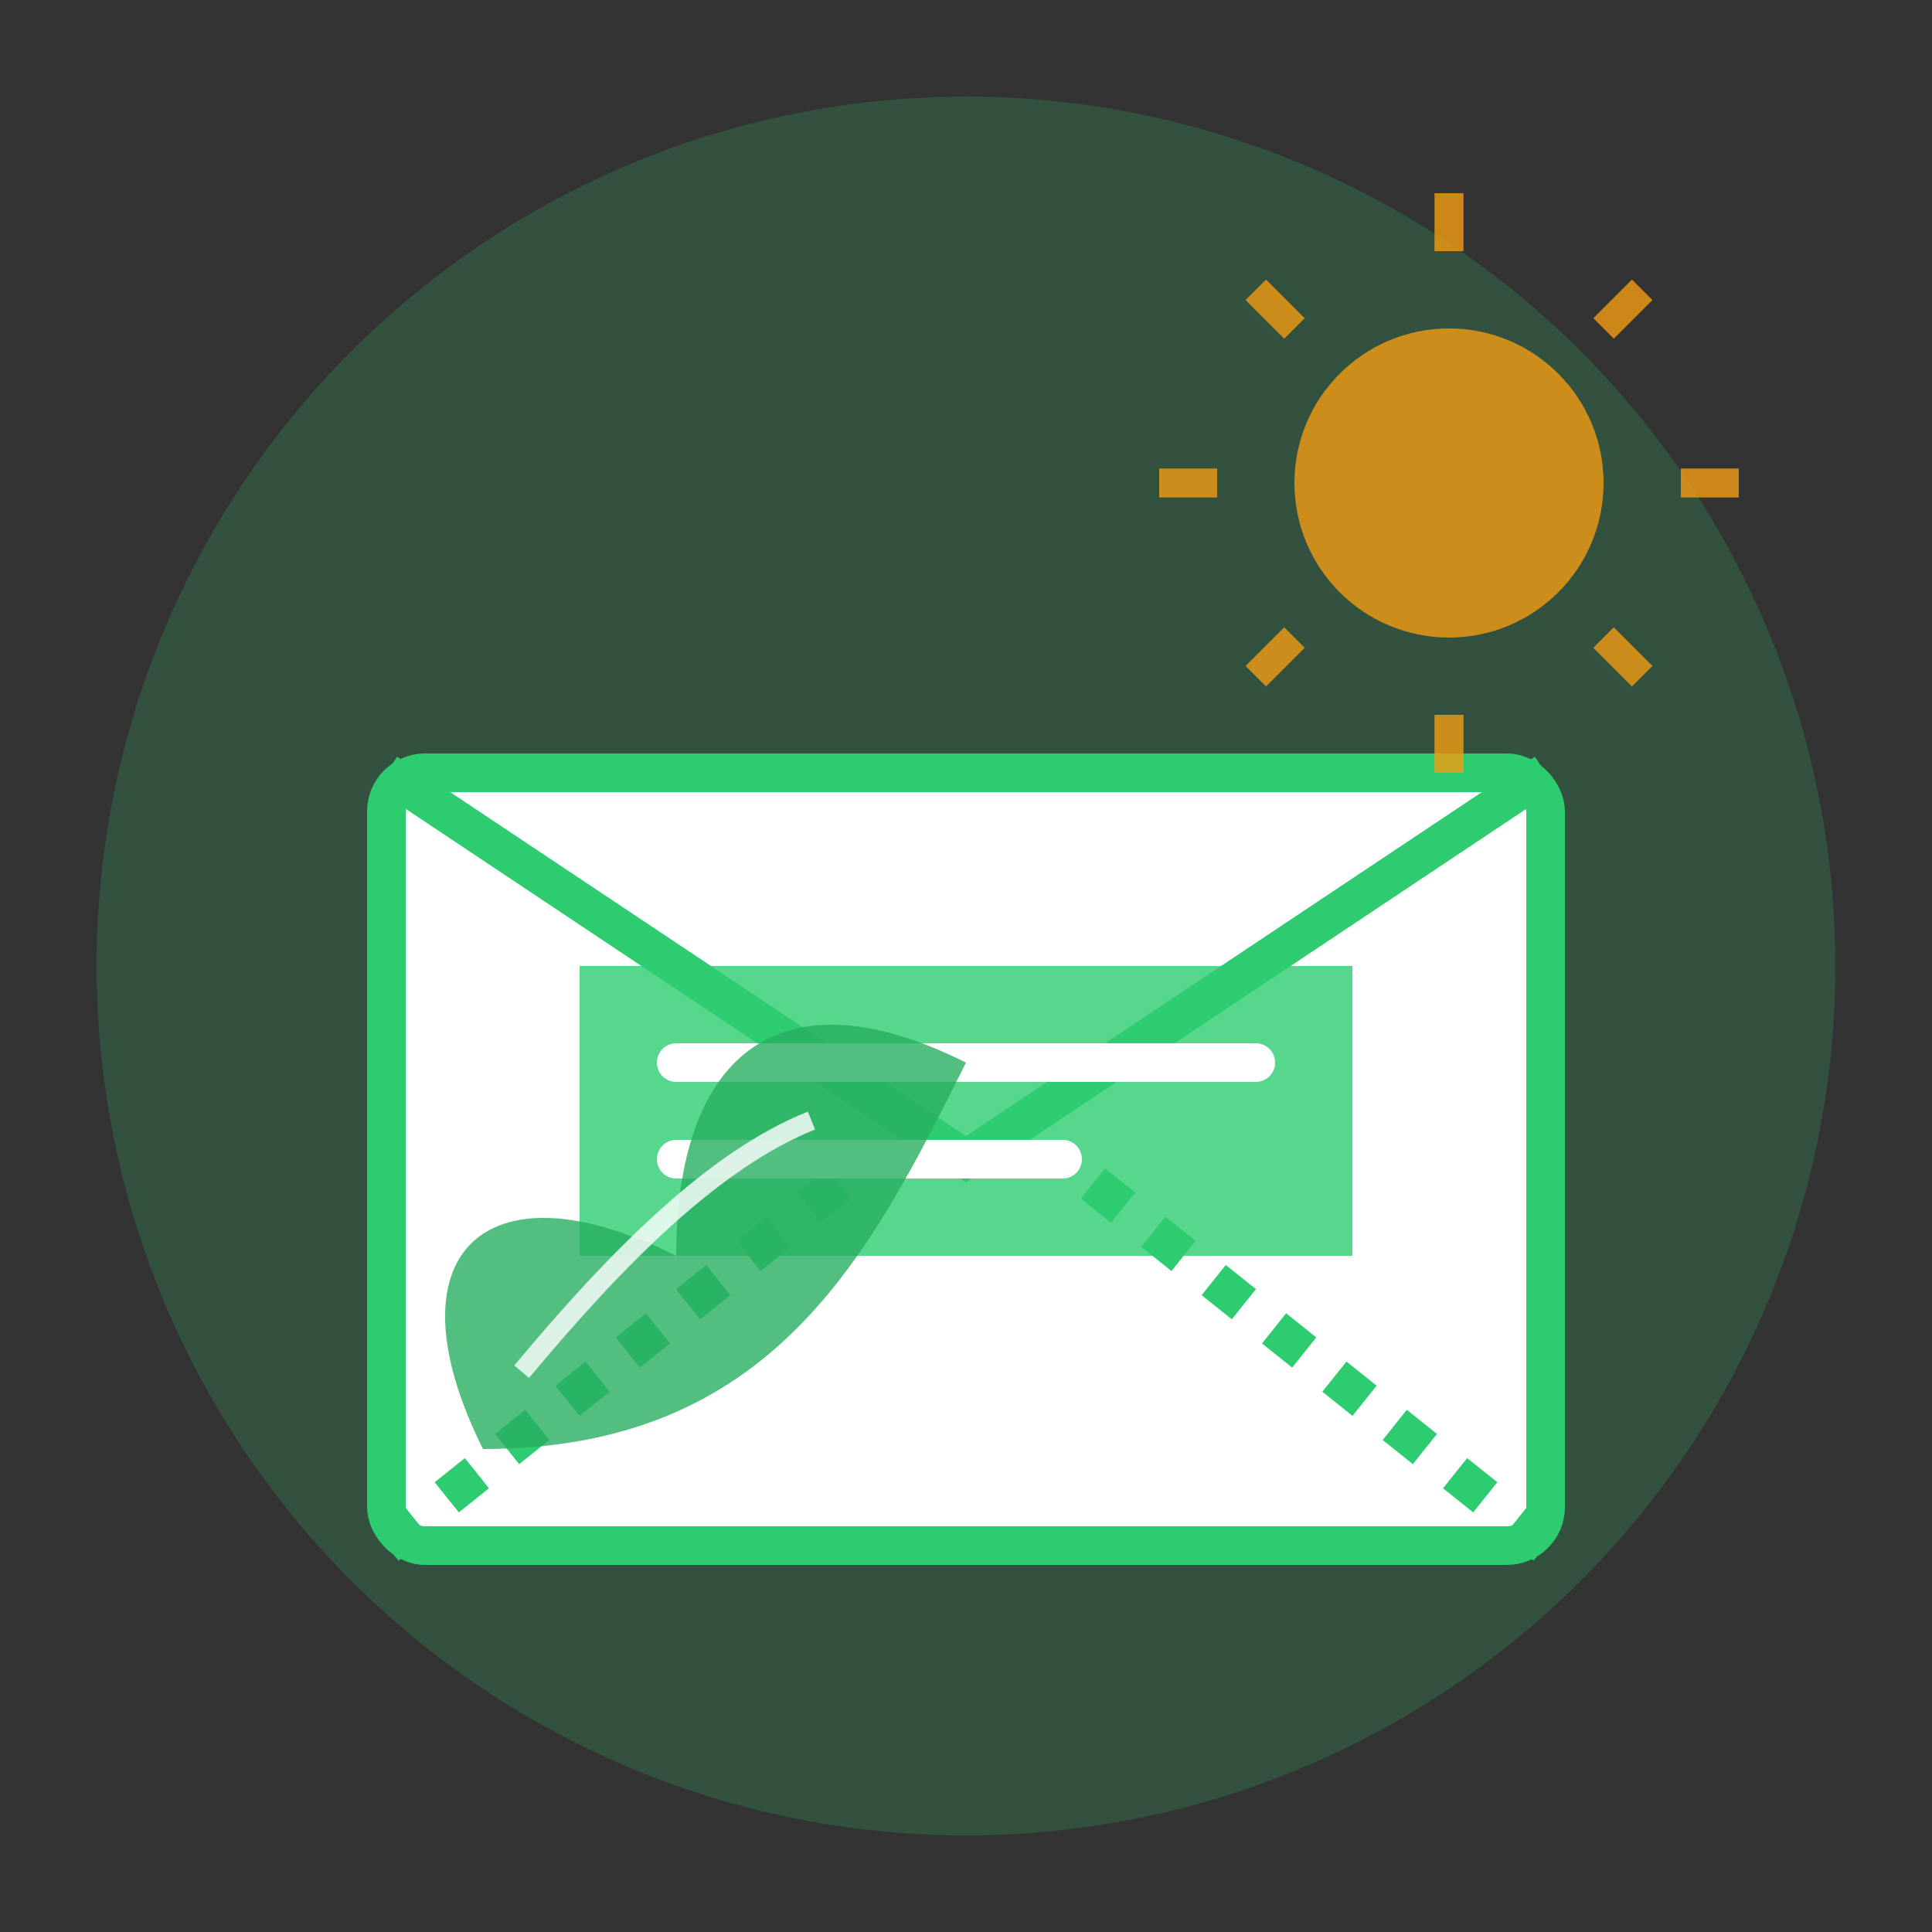
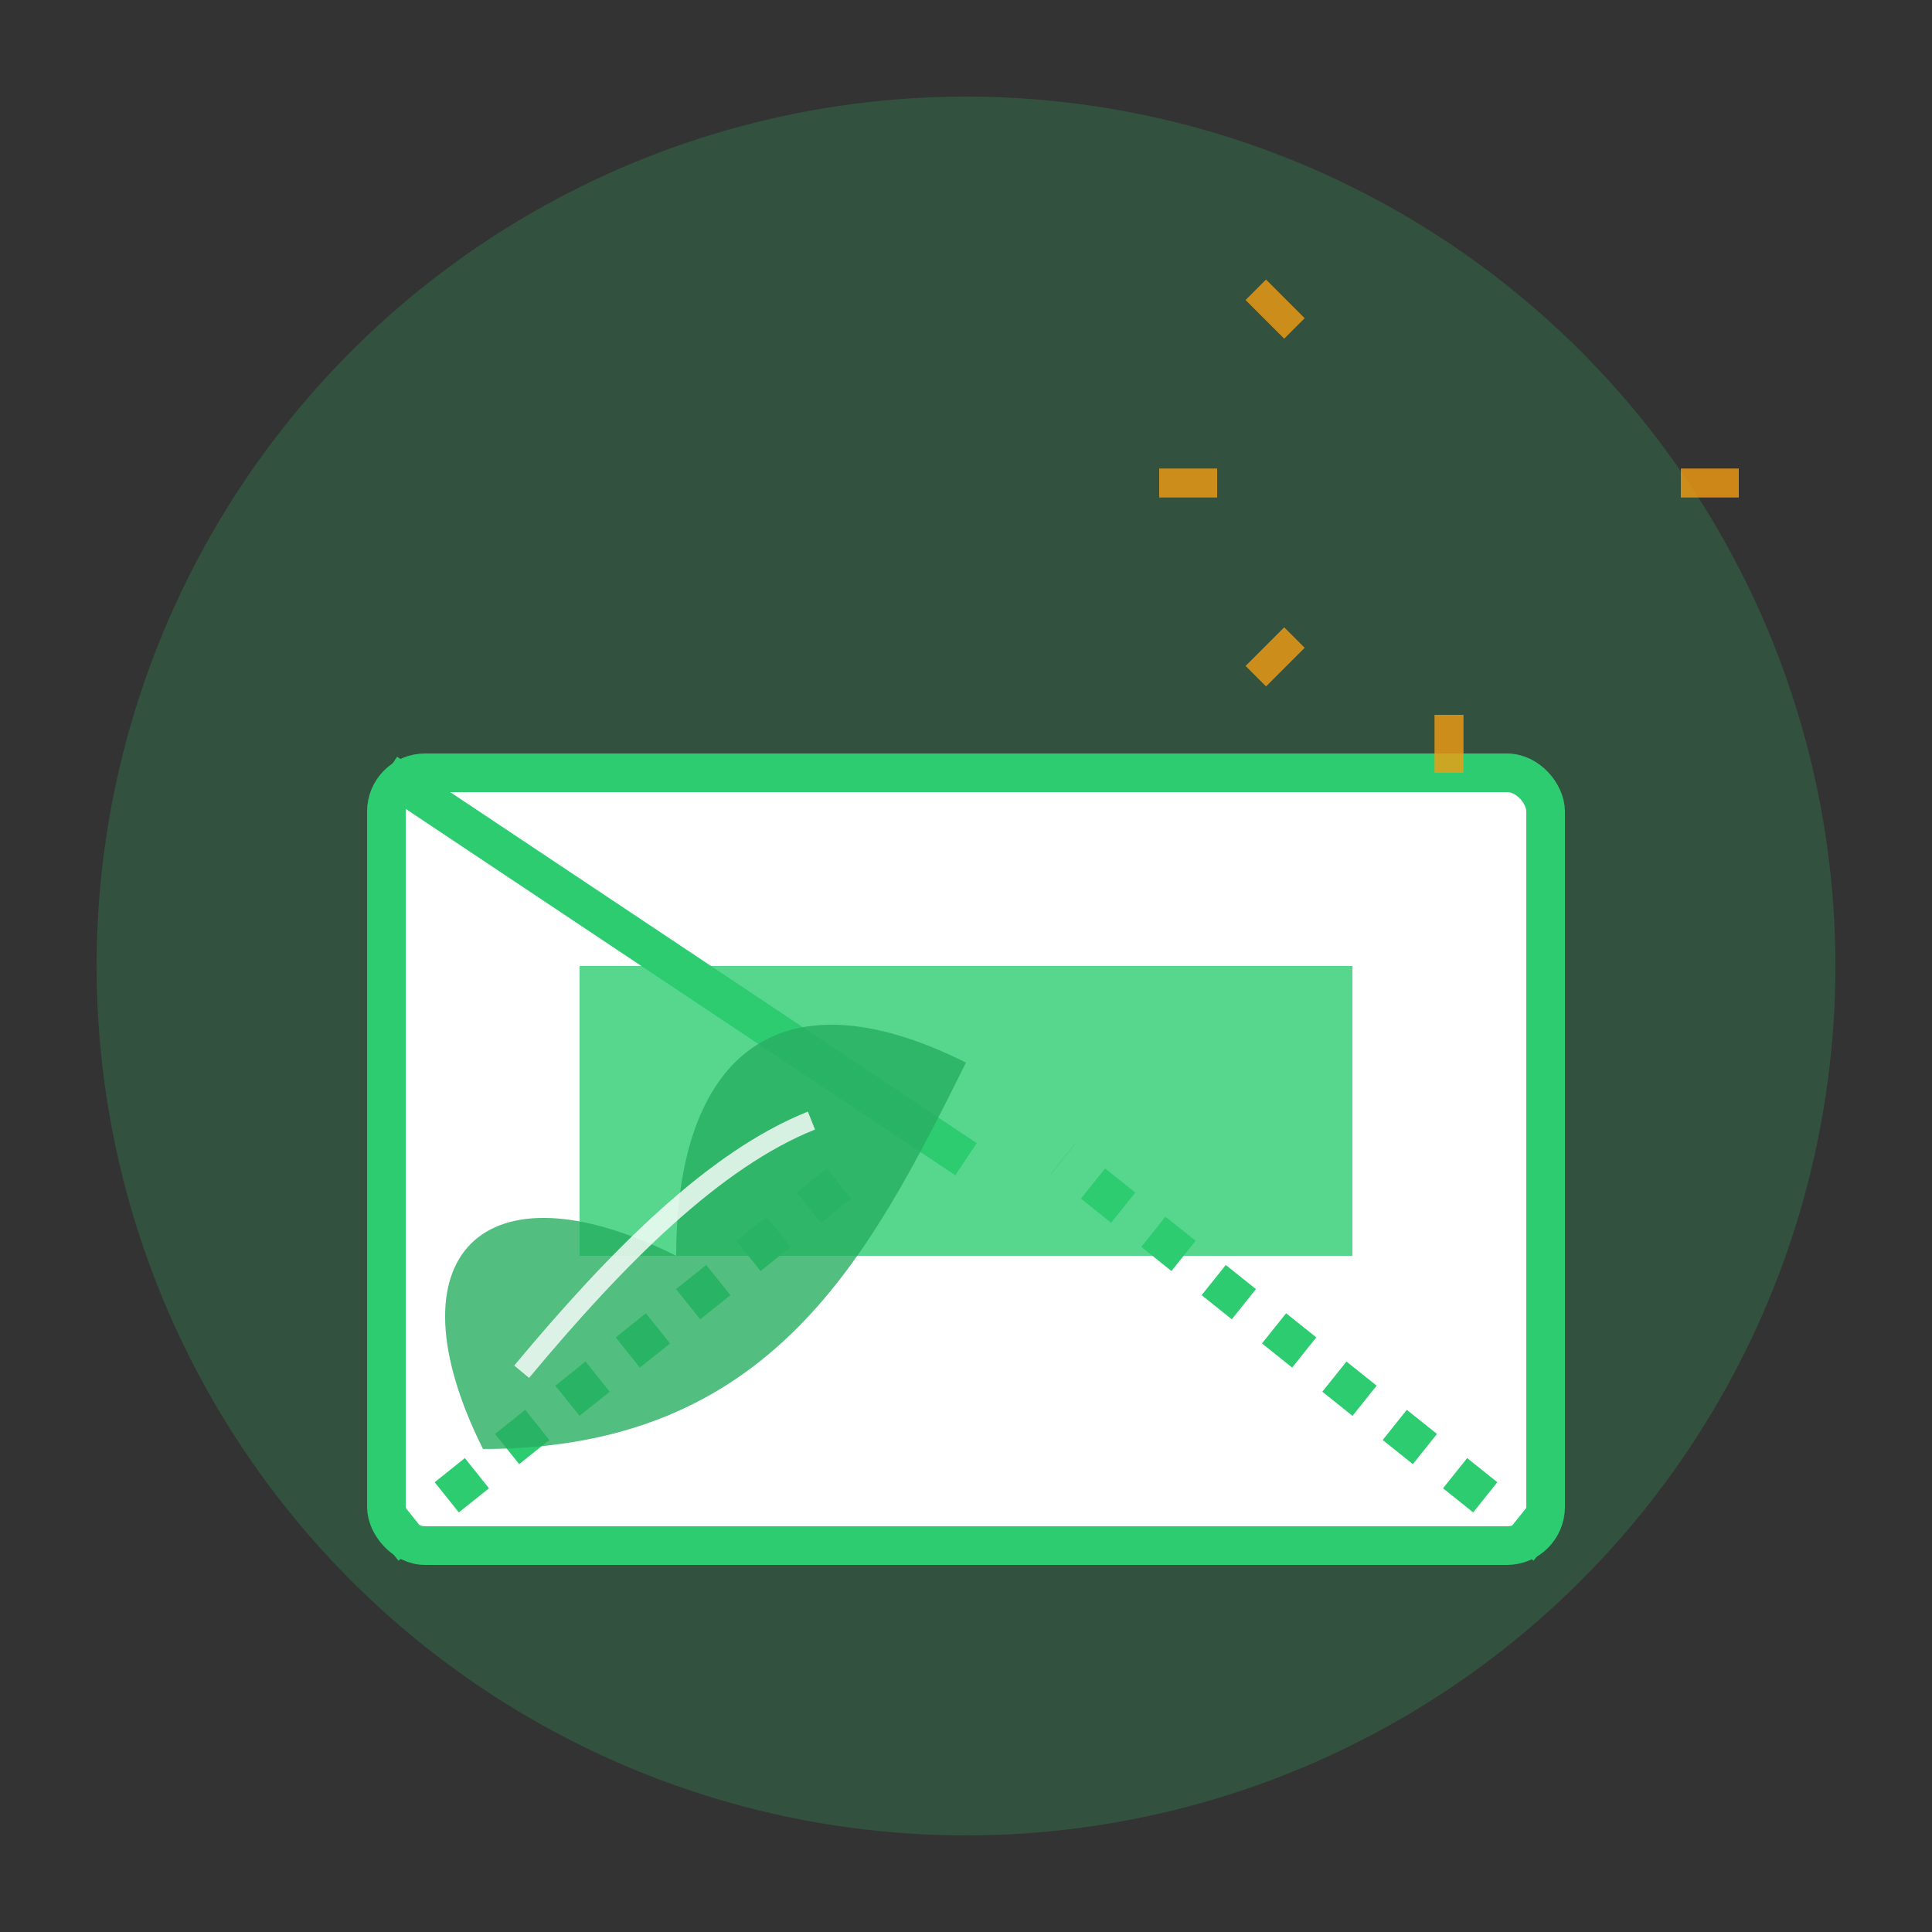
<svg xmlns="http://www.w3.org/2000/svg" viewBox="0 0 100 100">
  <rect x="0" y="0" width="100" height="100" fill="#333333" stroke="none" />
  <circle cx="50" cy="50" r="45" fill="#2ecc71" opacity="0.2" />
  <g transform="translate(10, 20)">
    <rect x="10" y="20" width="60" height="40" rx="2" ry="2" fill="#ffffff" stroke="#2ecc71" stroke-width="2" />
-     <path d="M10,20 L40,40 L70,20" fill="none" stroke="#2ecc71" stroke-width="2" />
+     <path d="M10,20 L40,40 " fill="none" stroke="#2ecc71" stroke-width="2" />
    <path d="M10,60 L35,40 M70,60 L45,40" fill="none" stroke="#2ecc71" stroke-width="2" stroke-dasharray="2" />
    <rect x="20" y="30" width="40" height="15" fill="#2ecc71" opacity="0.8" />
-     <path d="M25,35 h30 M25,40 h20" stroke="#ffffff" stroke-width="2" stroke-linecap="round" />
  </g>
  <g>
-     <circle cx="75" cy="25" r="8" fill="#f39c12" opacity="0.8" />
    <g stroke="#f39c12" stroke-width="1.5" opacity="0.8">
-       <line x1="75" y1="13" x2="75" y2="10" />
      <line x1="75" y1="37" x2="75" y2="40" />
      <line x1="63" y1="25" x2="60" y2="25" />
      <line x1="87" y1="25" x2="90" y2="25" />
      <line x1="67" y1="17" x2="65" y2="15" />
-       <line x1="83" y1="33" x2="85" y2="35" />
      <line x1="67" y1="33" x2="65" y2="35" />
-       <line x1="83" y1="17" x2="85" y2="15" />
    </g>
    <path d="M25,75 C20,65 25,60 35,65 C35,55 40,50 50,55 C45,65 40,75 25,75 Z" fill="#27ae60" opacity="0.8" />
    <path d="M27,71 C32,65 37,60 42,58" fill="none" stroke="#ffffff" stroke-width="1" opacity="0.8" />
  </g>
</svg>